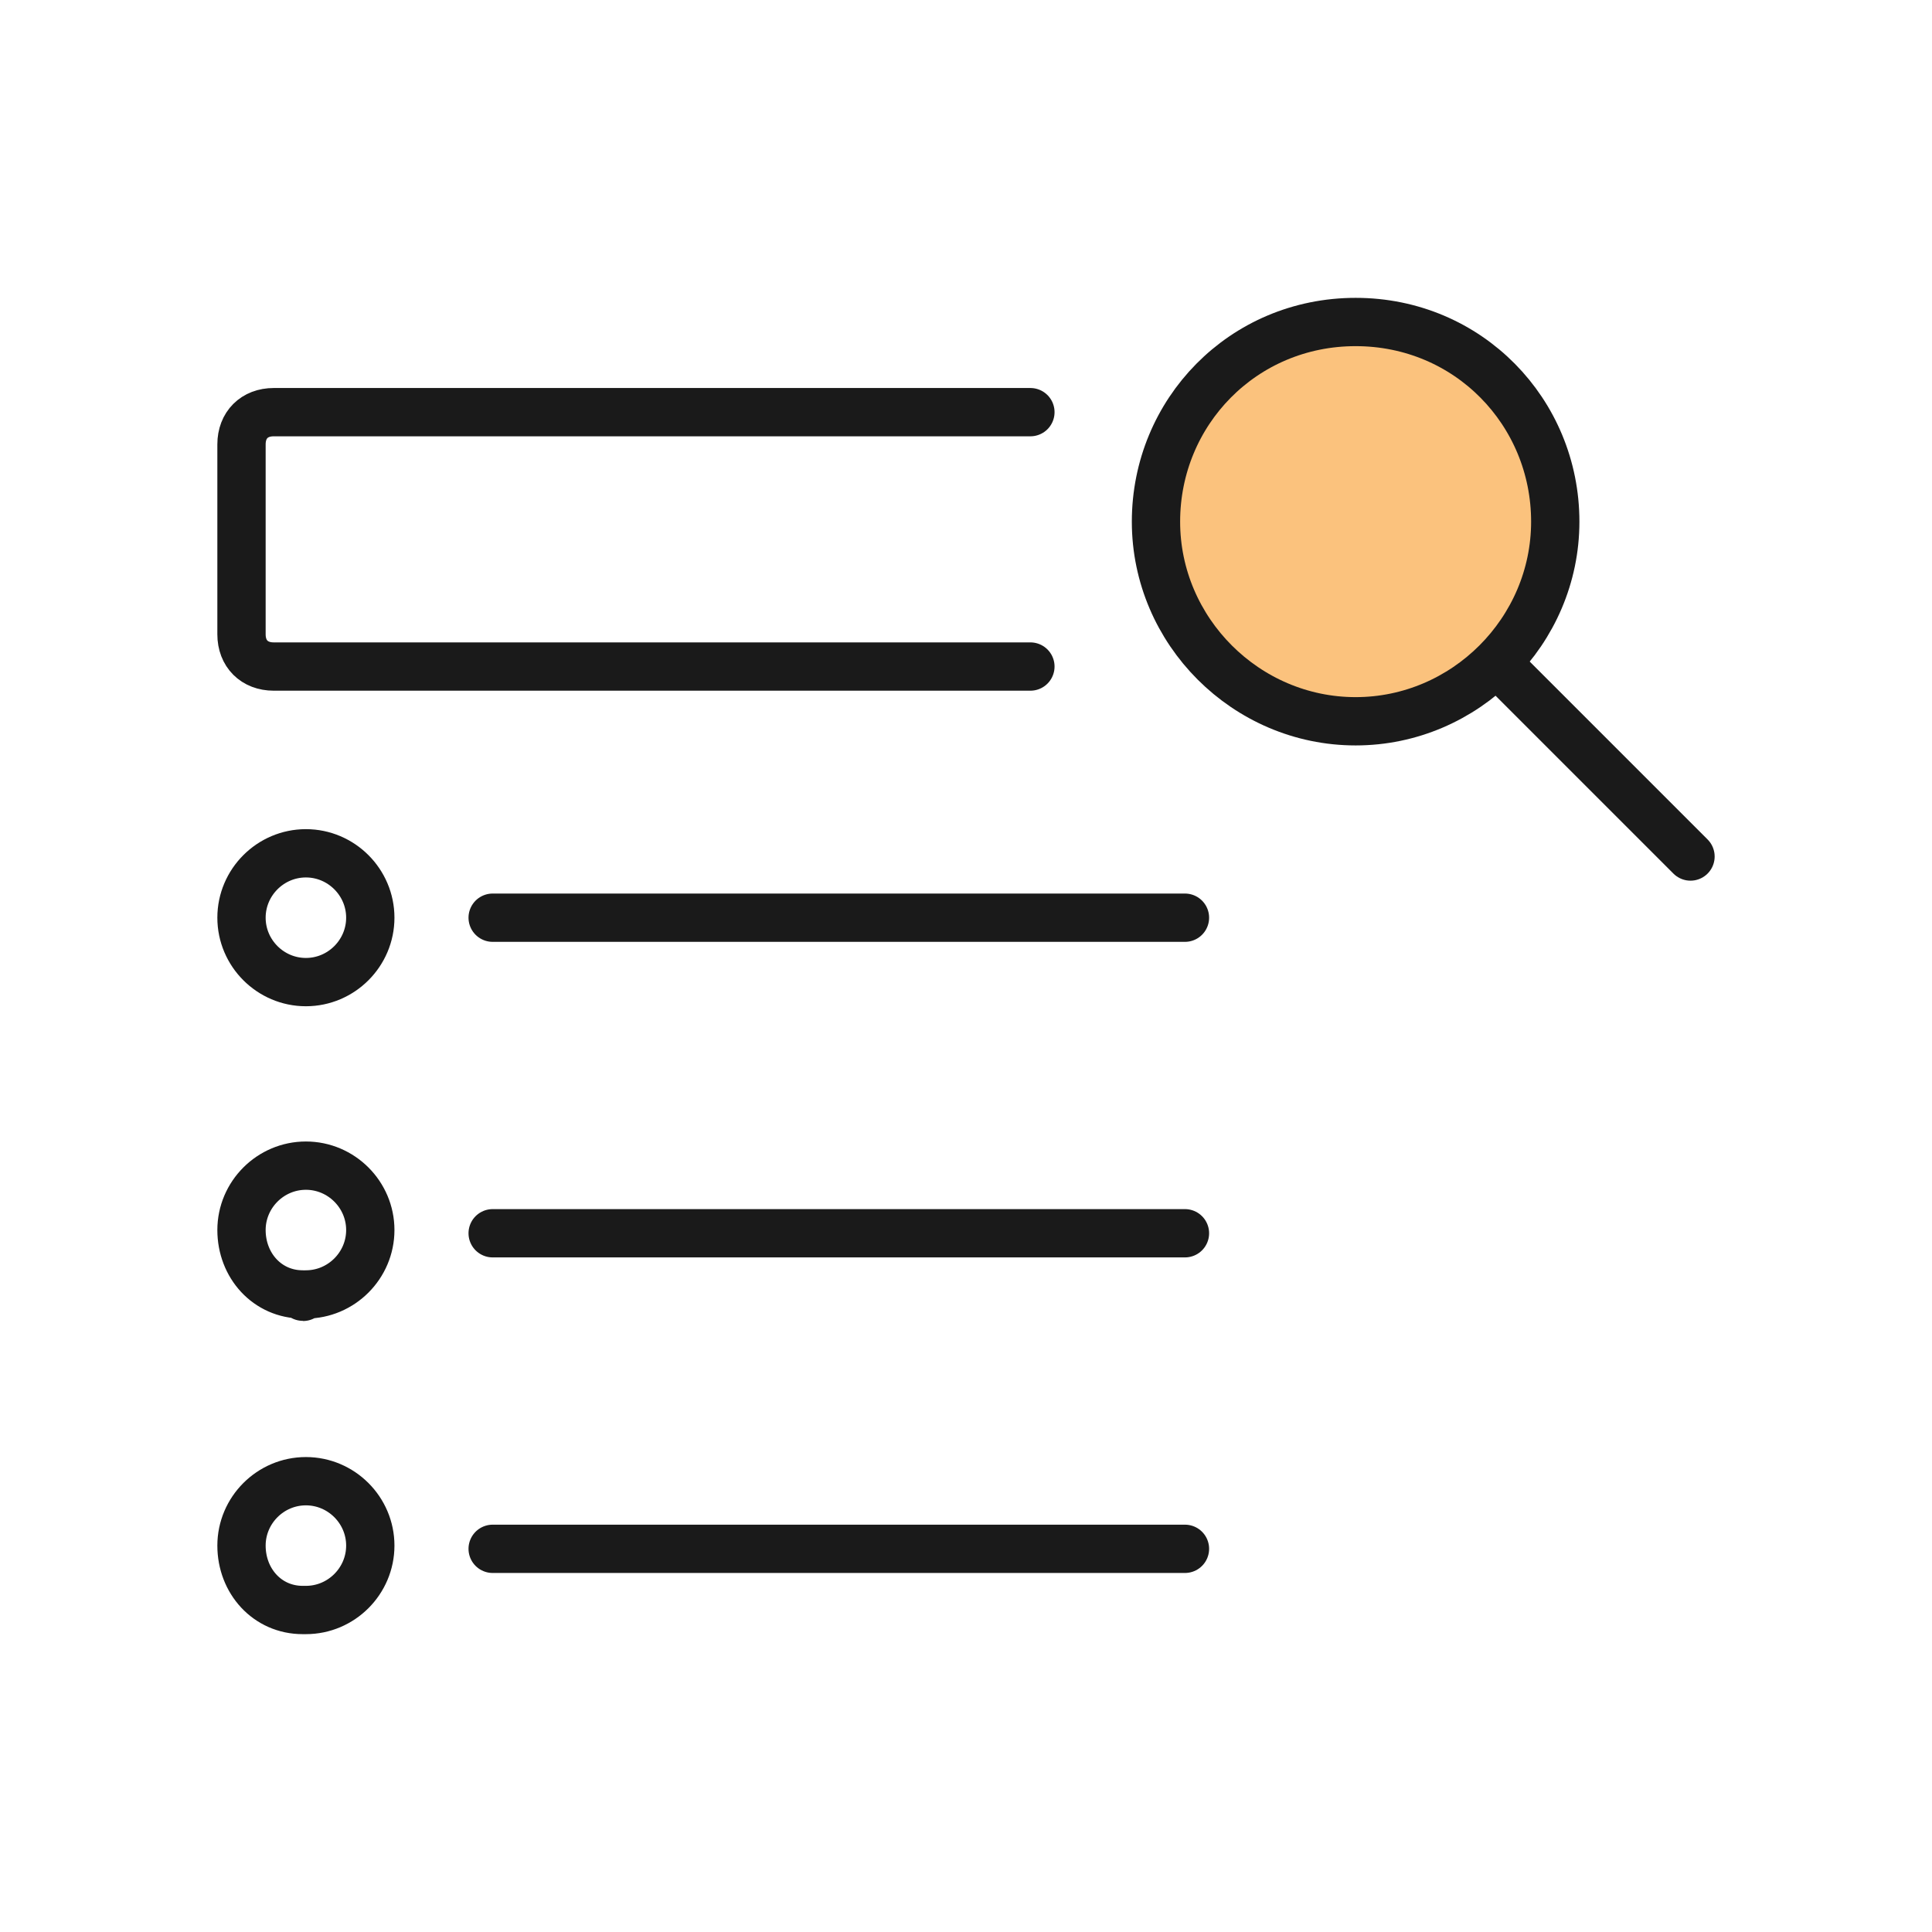
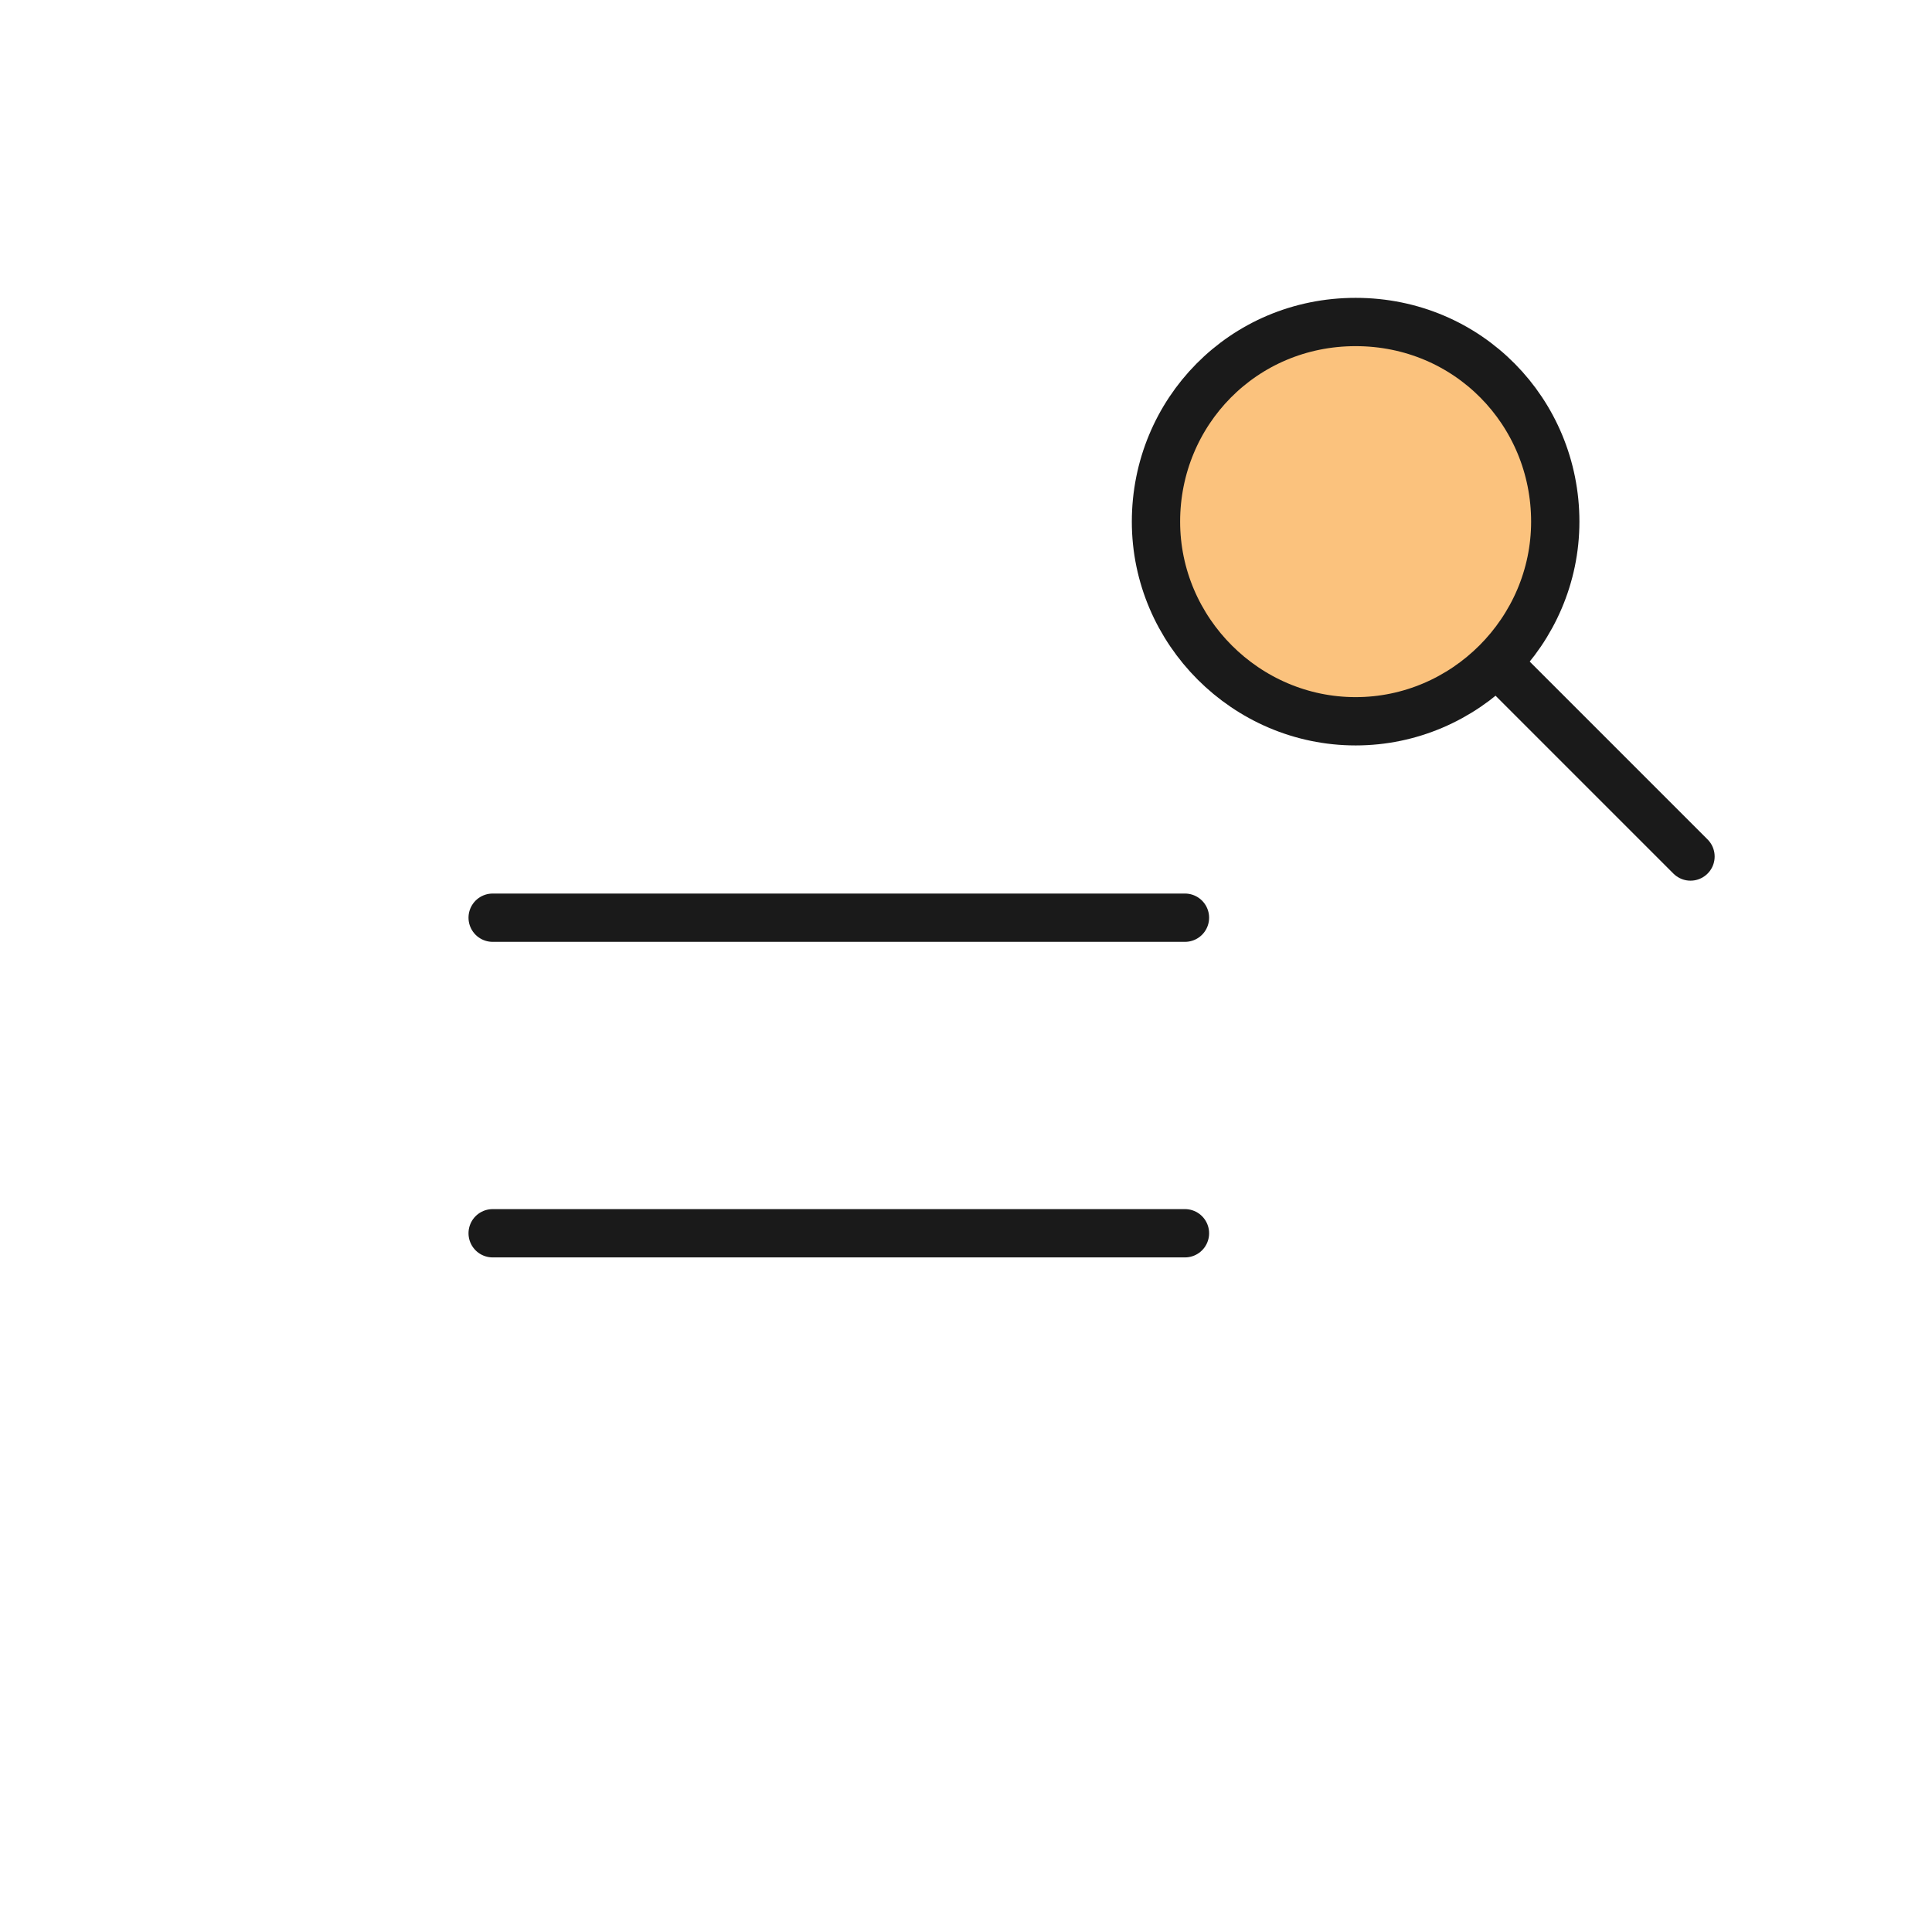
<svg xmlns="http://www.w3.org/2000/svg" version="1.1" id="Layer_1" x="0px" y="0px" viewBox="0 0 60 60" style="enable-background:new 0 0 60 60;" xml:space="preserve">
  <style type="text/css">
	.st0{fill:none;stroke:#1A1A1A;stroke-width:1.5;stroke-linecap:round;stroke-linejoin:round;}
	.st1{fill:#FBC27D;stroke:#1A1A1A;stroke-width:1.5;stroke-linecap:round;stroke-linejoin:round;}
</style>
  <g id="Artwork">
    <g id="Business-Products_SEO_seo-search">
      <g id="Group_128">
        <g id="seo-search">
-           <path id="Shape_912" class="st0" d="M32,20.7H8.5c-0.6,0-1-0.4-1-1v-5.9c0-0.6,0.4-1,1-1H32" />
          <path id="Oval_104" class="st1" d="M42.1,22.4c3.4,0,6.2-2.8,6.2-6.2S45.6,10,42.1,10s-6.2,2.8-6.2,6.2S38.7,22.4,42.1,22.4      L42.1,22.4z" />
          <path id="Shape_913" class="st0" d="M46.5,20.6l6,6" />
-           <path id="Oval_105" class="st0" d="M9.5,40.2c1.1,0,2-0.9,2-2s-0.9-2-2-2s-2,0.9-2,2c0,1.1,0.8,2,1.9,2      C9.4,40.3,9.4,40.3,9.5,40.2z" />
-           <path id="Oval_106" class="st0" d="M9.5,50c1.1,0,2-0.9,2-2s-0.9-2-2-2s-2,0.9-2,2c0,1.1,0.8,2,1.9,2C9.4,50,9.4,50,9.5,50z" />
          <path id="Shape_914" class="st0" d="M15.3,38.3h21.5" />
-           <path id="Oval_107" class="st0" d="M9.5,30.5c1.1,0,2-0.9,2-2s-0.9-2-2-2s-2,0.9-2,2S8.4,30.5,9.5,30.5z" />
          <path id="Shape_915" class="st0" d="M15.3,28.5h21.5" />
-           <path id="Shape_916" class="st0" d="M15.3,48.1h21.5" />
        </g>
      </g>
    </g>
  </g>
</svg>